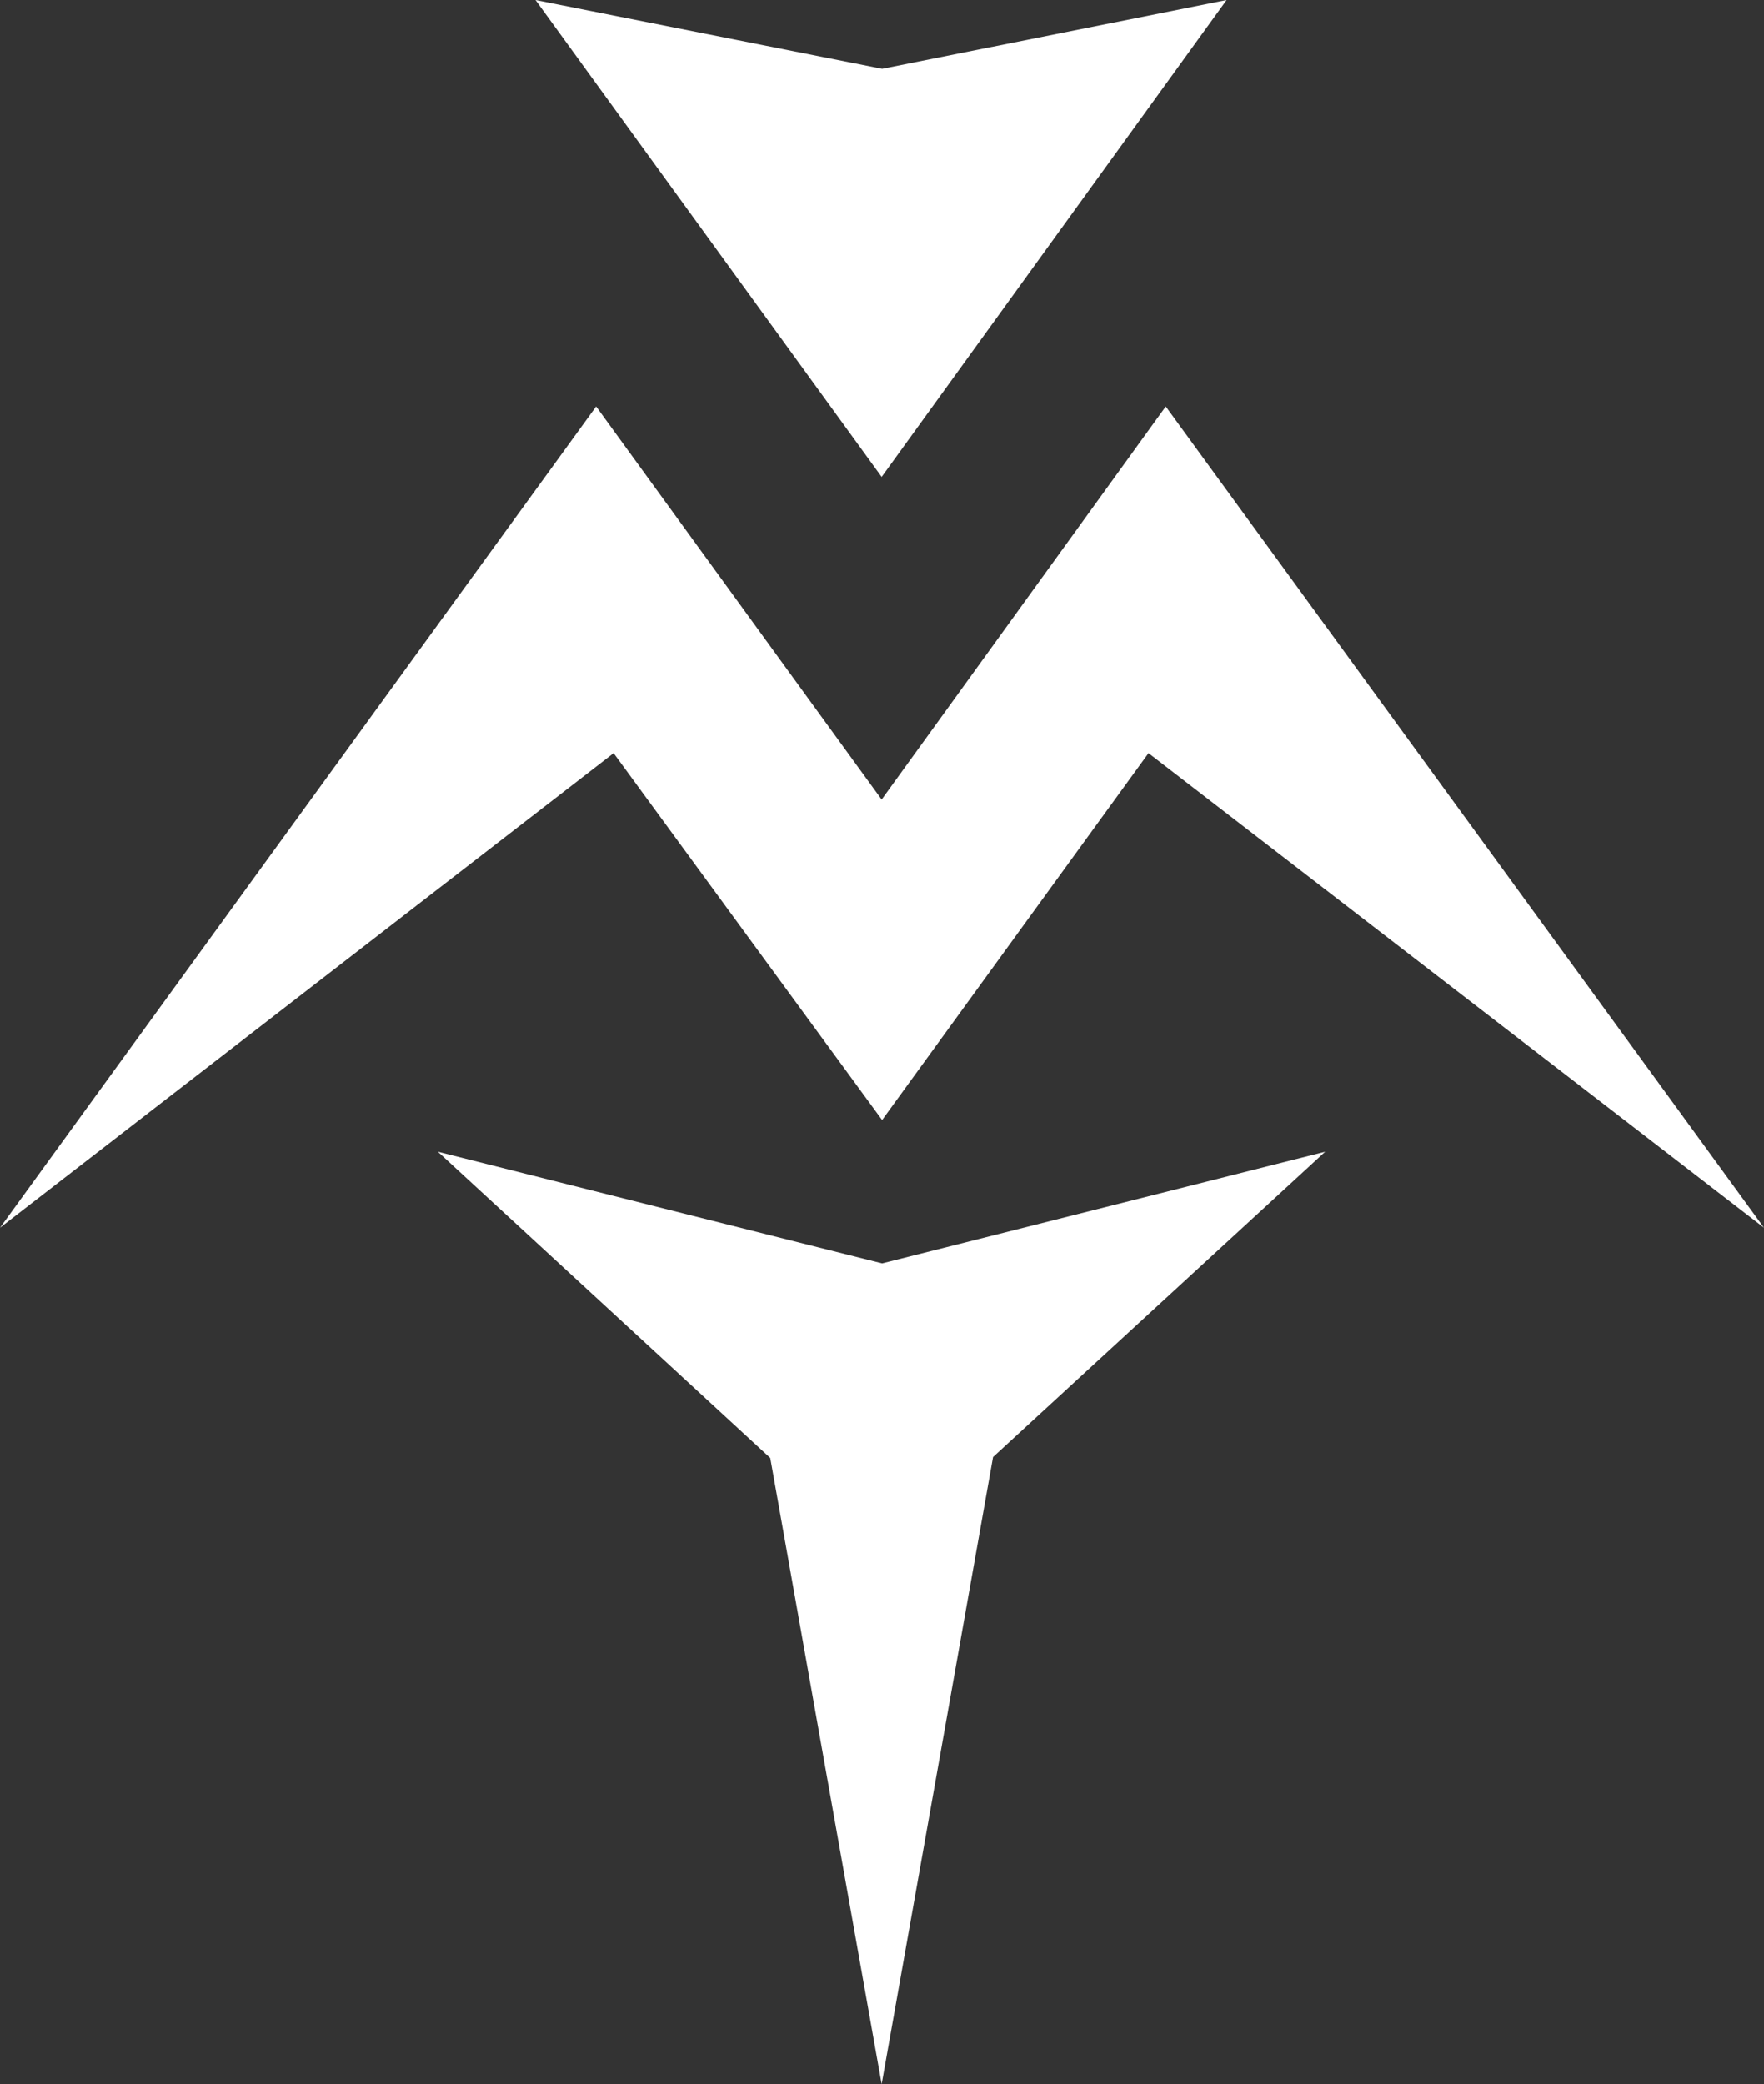
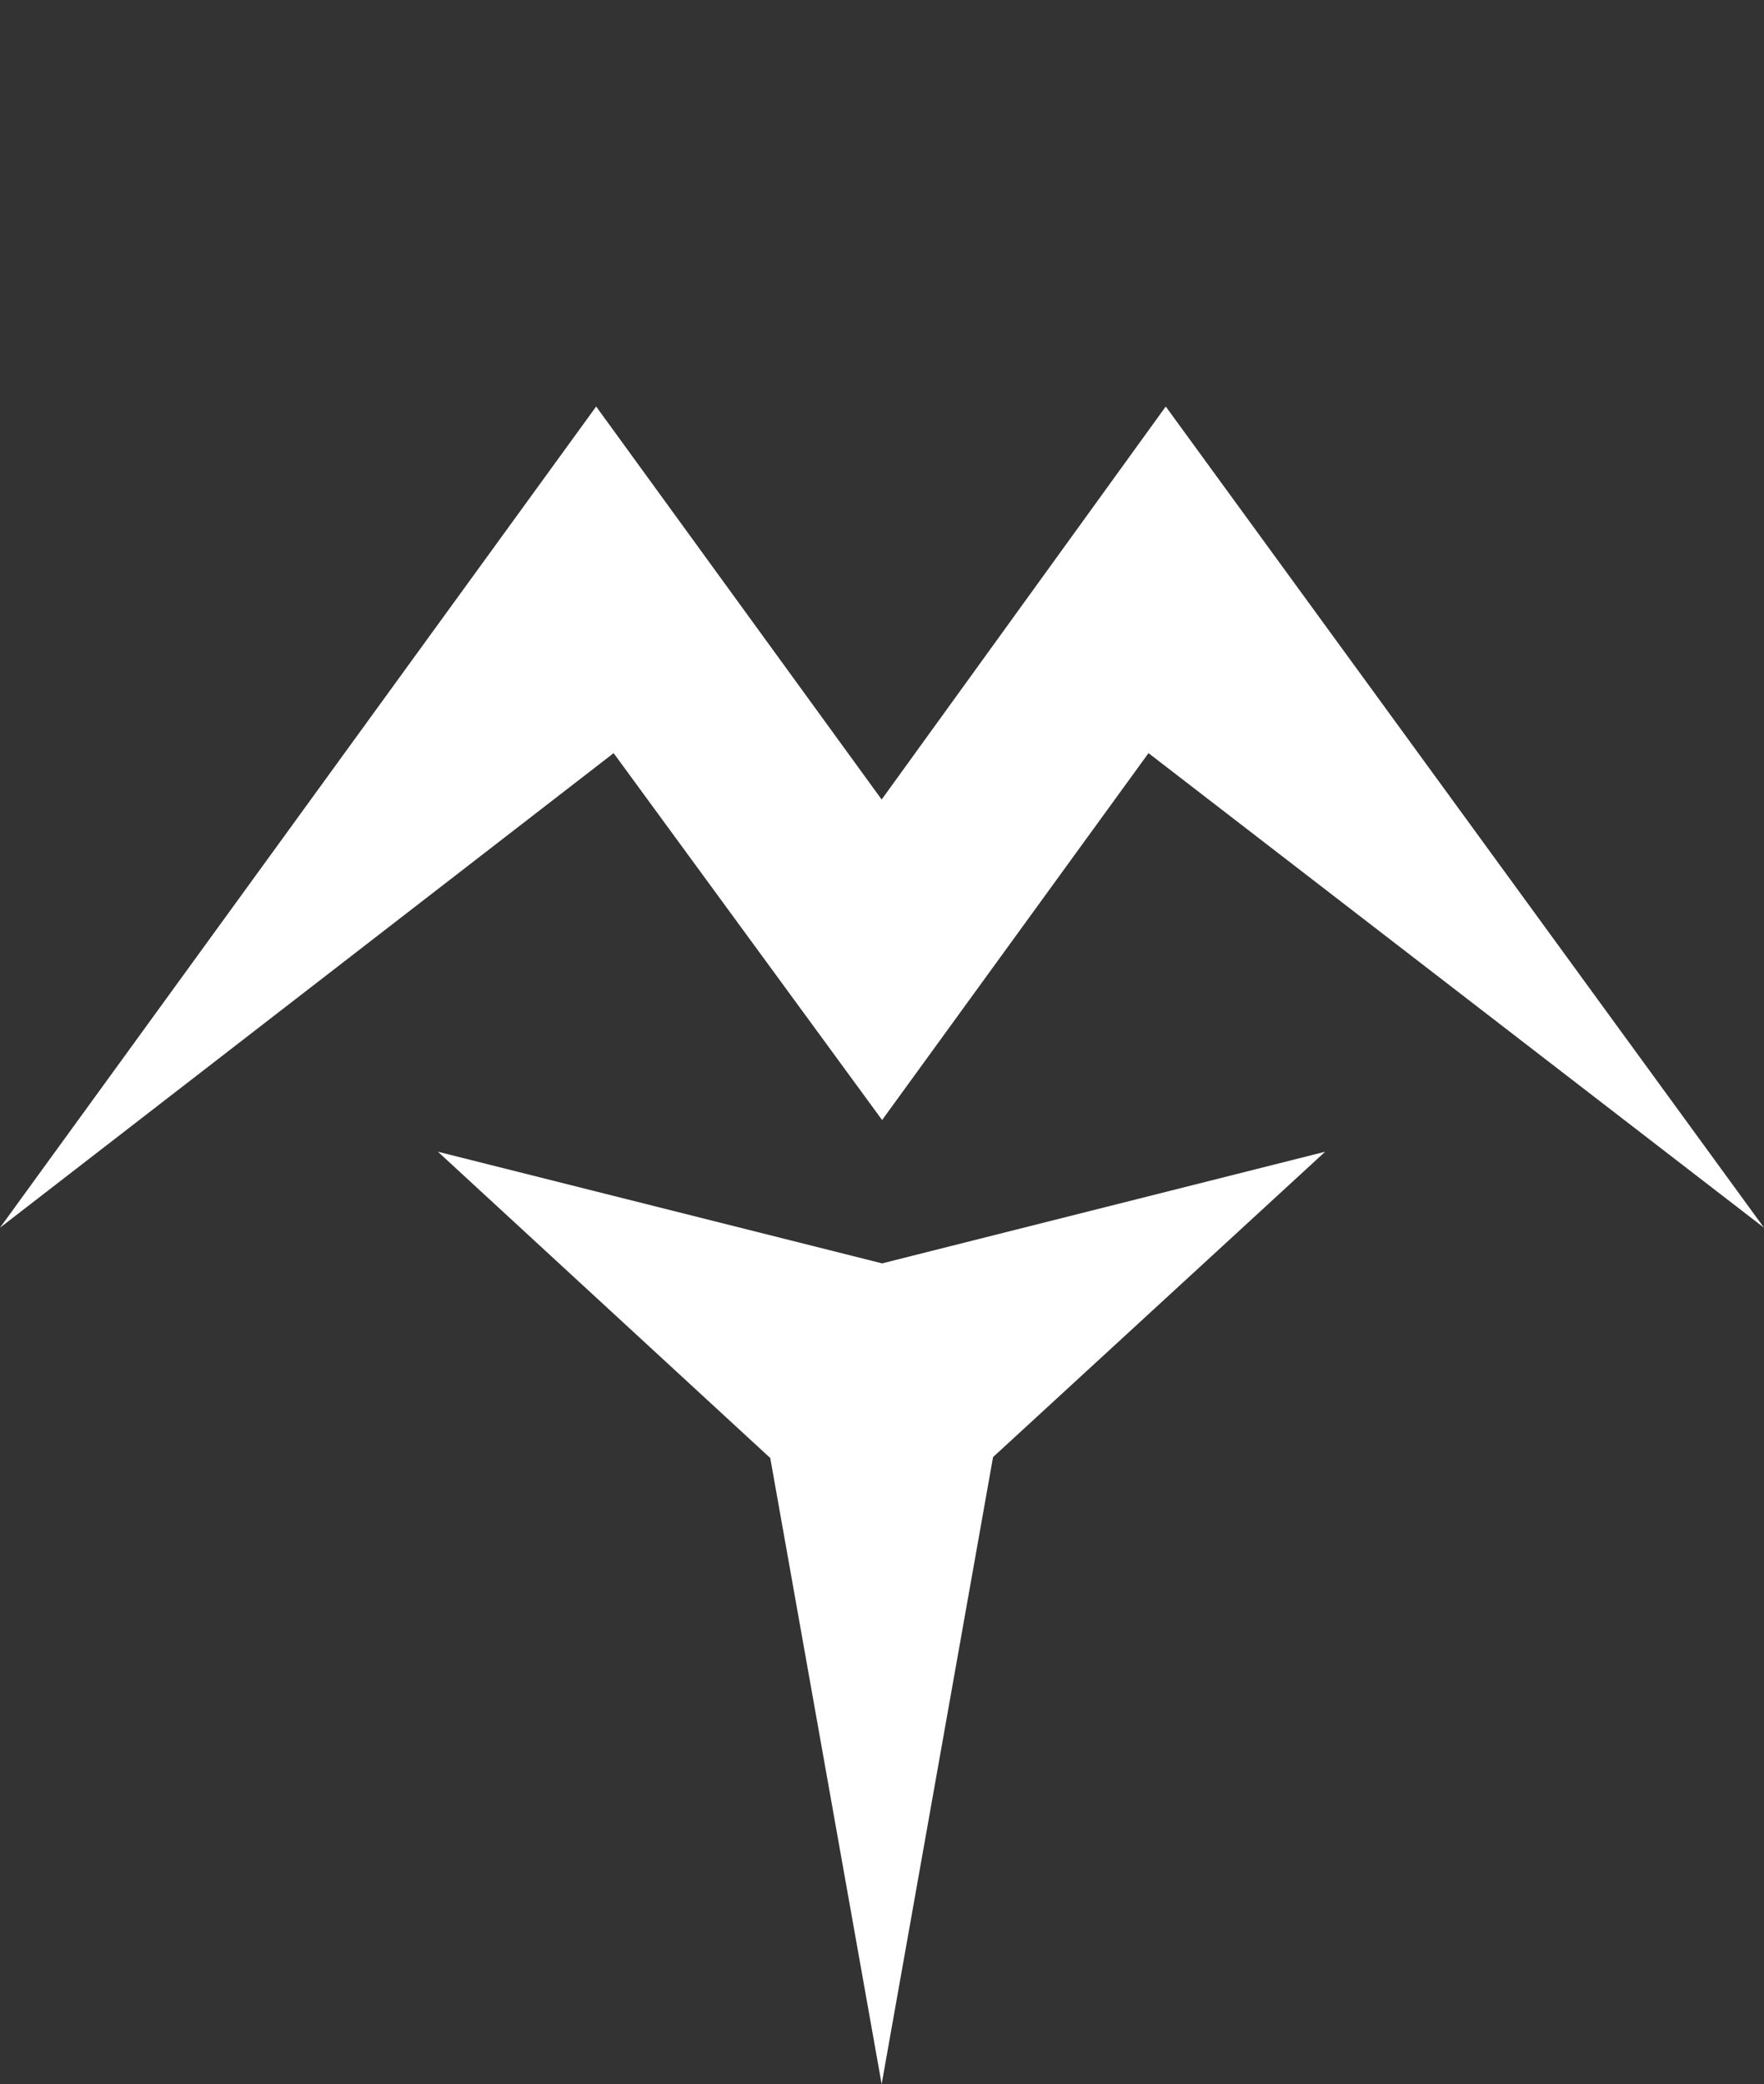
<svg xmlns="http://www.w3.org/2000/svg" id="Layer_1" data-name="Layer 1" width="75.69" height="89.41" viewBox="0 0 75.69 89.41">
  <rect x="0" y="0" width="75.69" height="89.41" fill="#333333" stroke="none" />
  <defs>
    <style>.cls-1{fill:#fff;}</style>
  </defs>
  <title>logo</title>
-   <polygon class="cls-1" points="52.63 0 37.85 2.95 22.98 0 37.83 20.46 52.63 0" />
  <polygon class="cls-1" points="37.85 48.05 49.28 32.31 75.69 52.67 50.02 17.44 37.83 34.3 25.58 17.44 0 52.67 26.33 32.31 37.85 48.05" />
  <polygon class="cls-1" points="33.05 62.55 37.83 89.41 42.61 62.51 56.86 49.41 37.85 54.2 18.79 49.41 33.05 62.55" />
</svg>